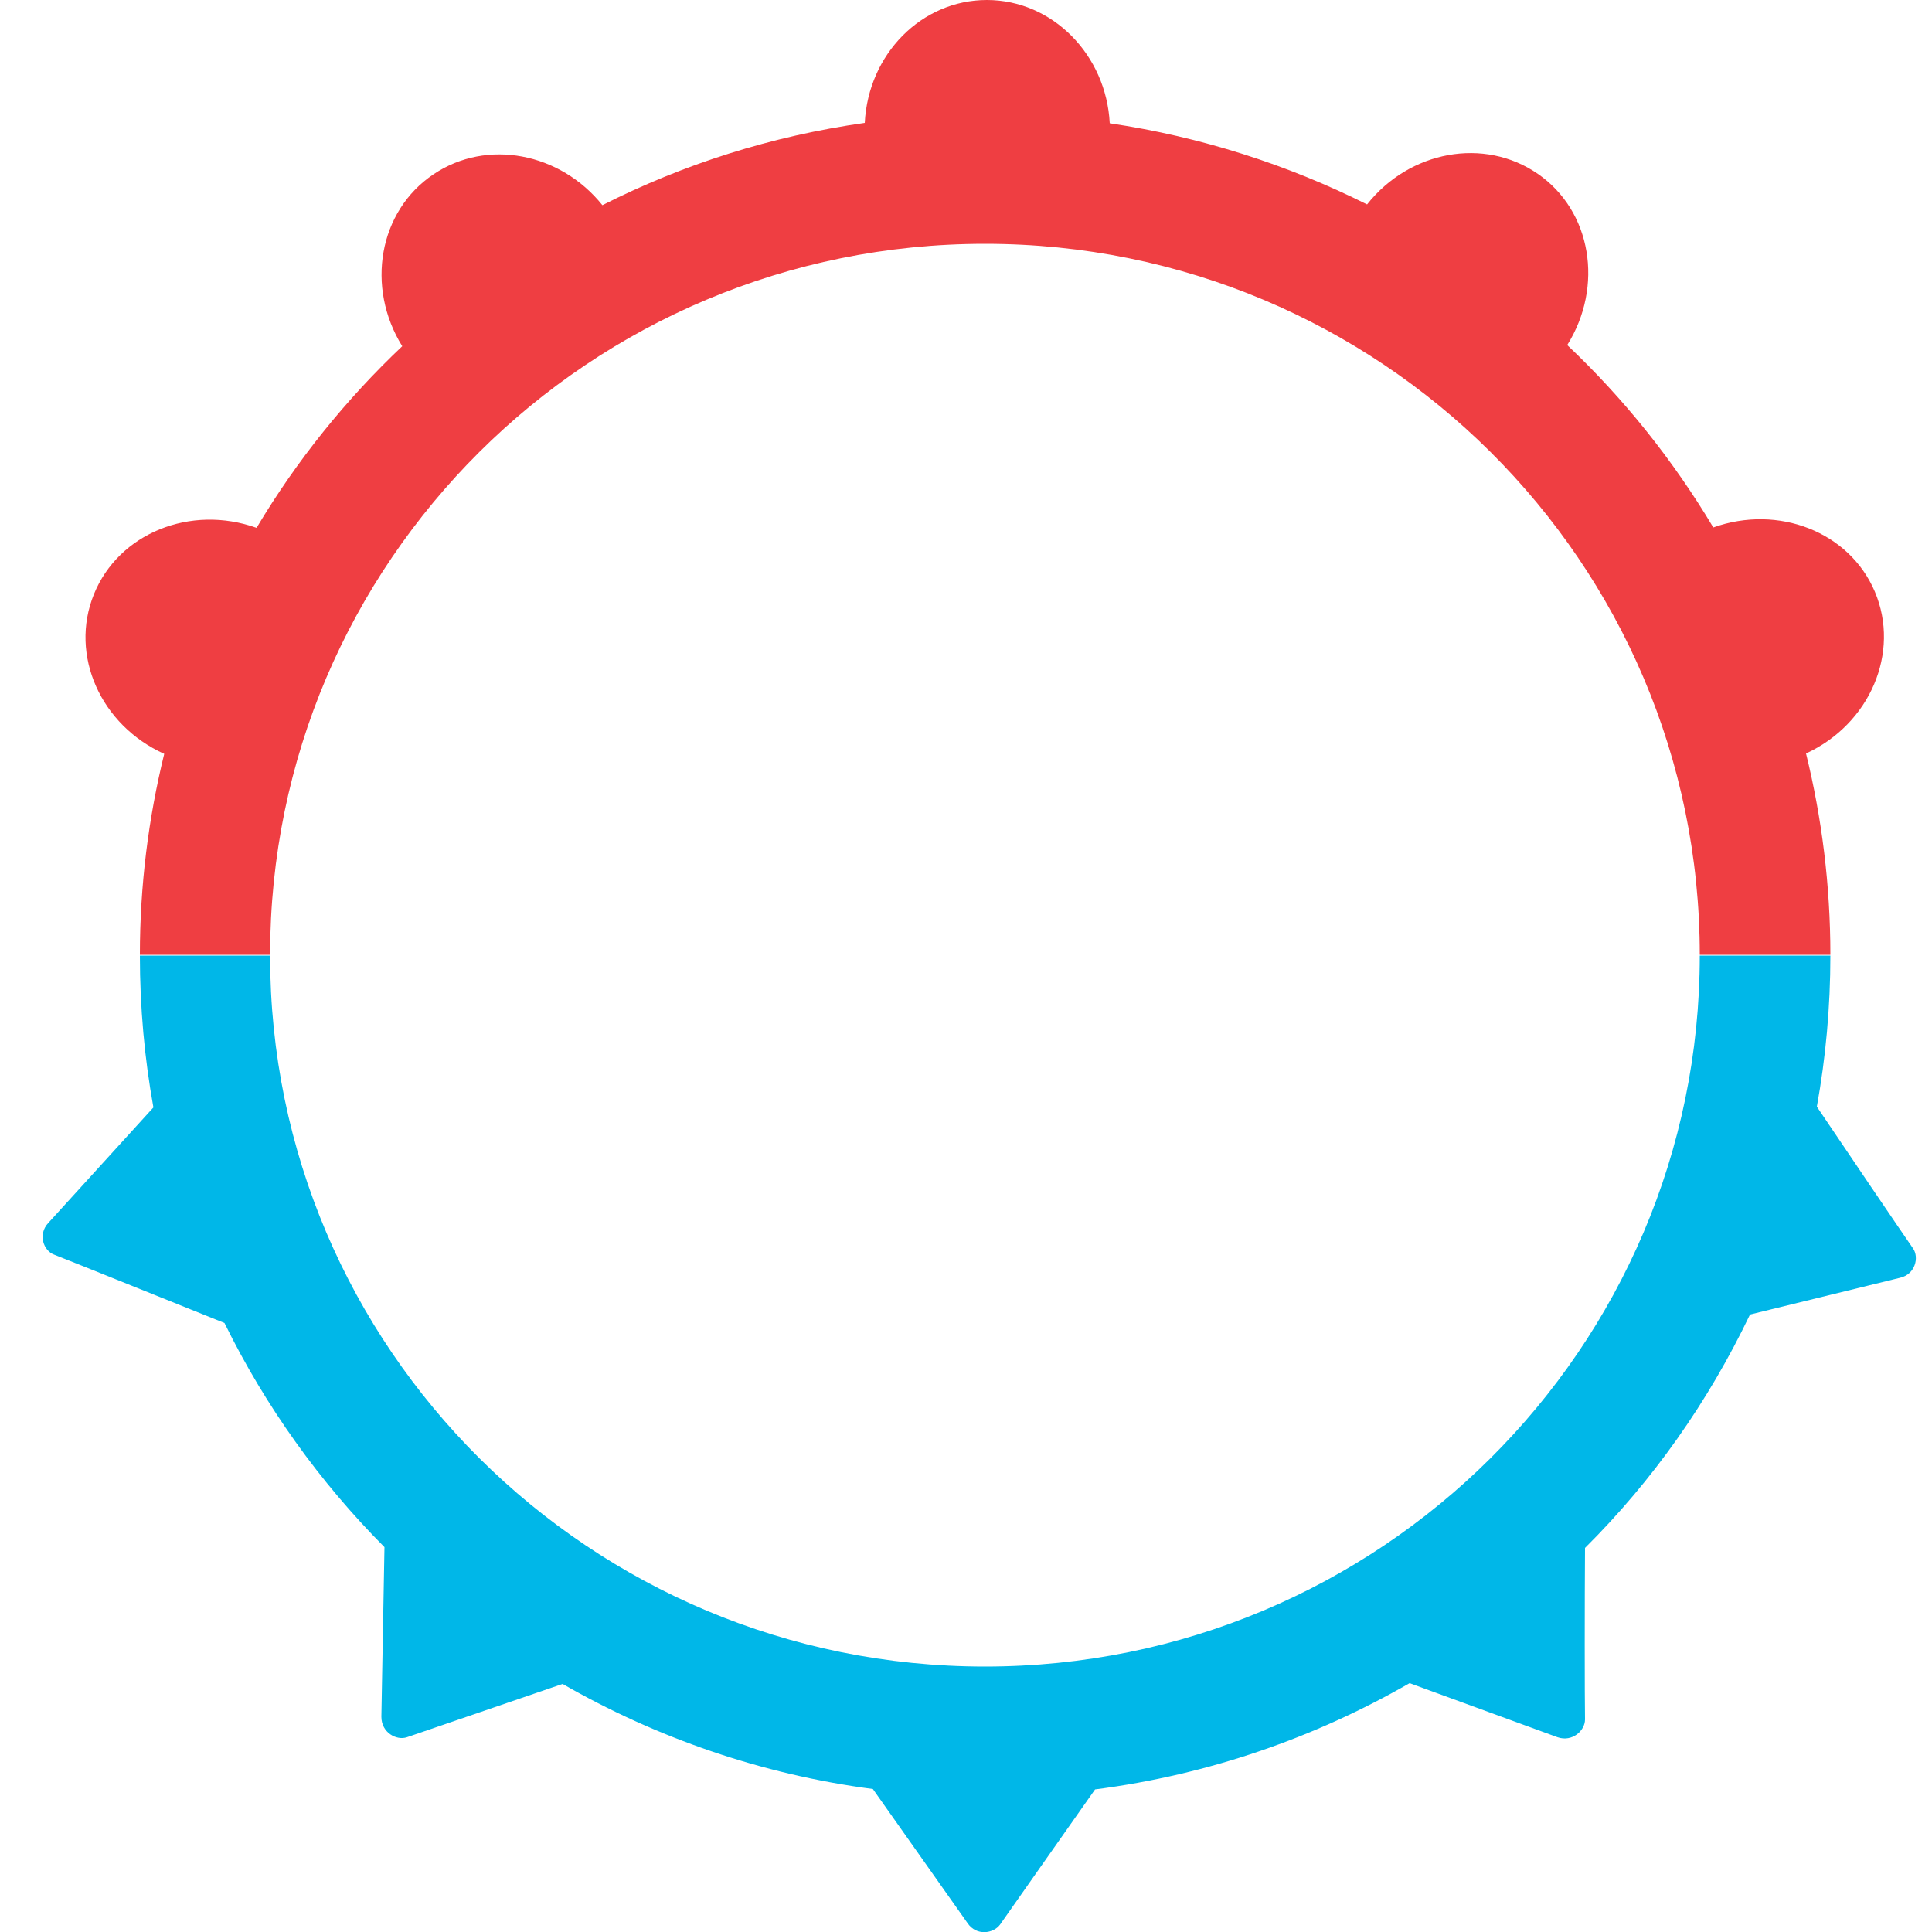
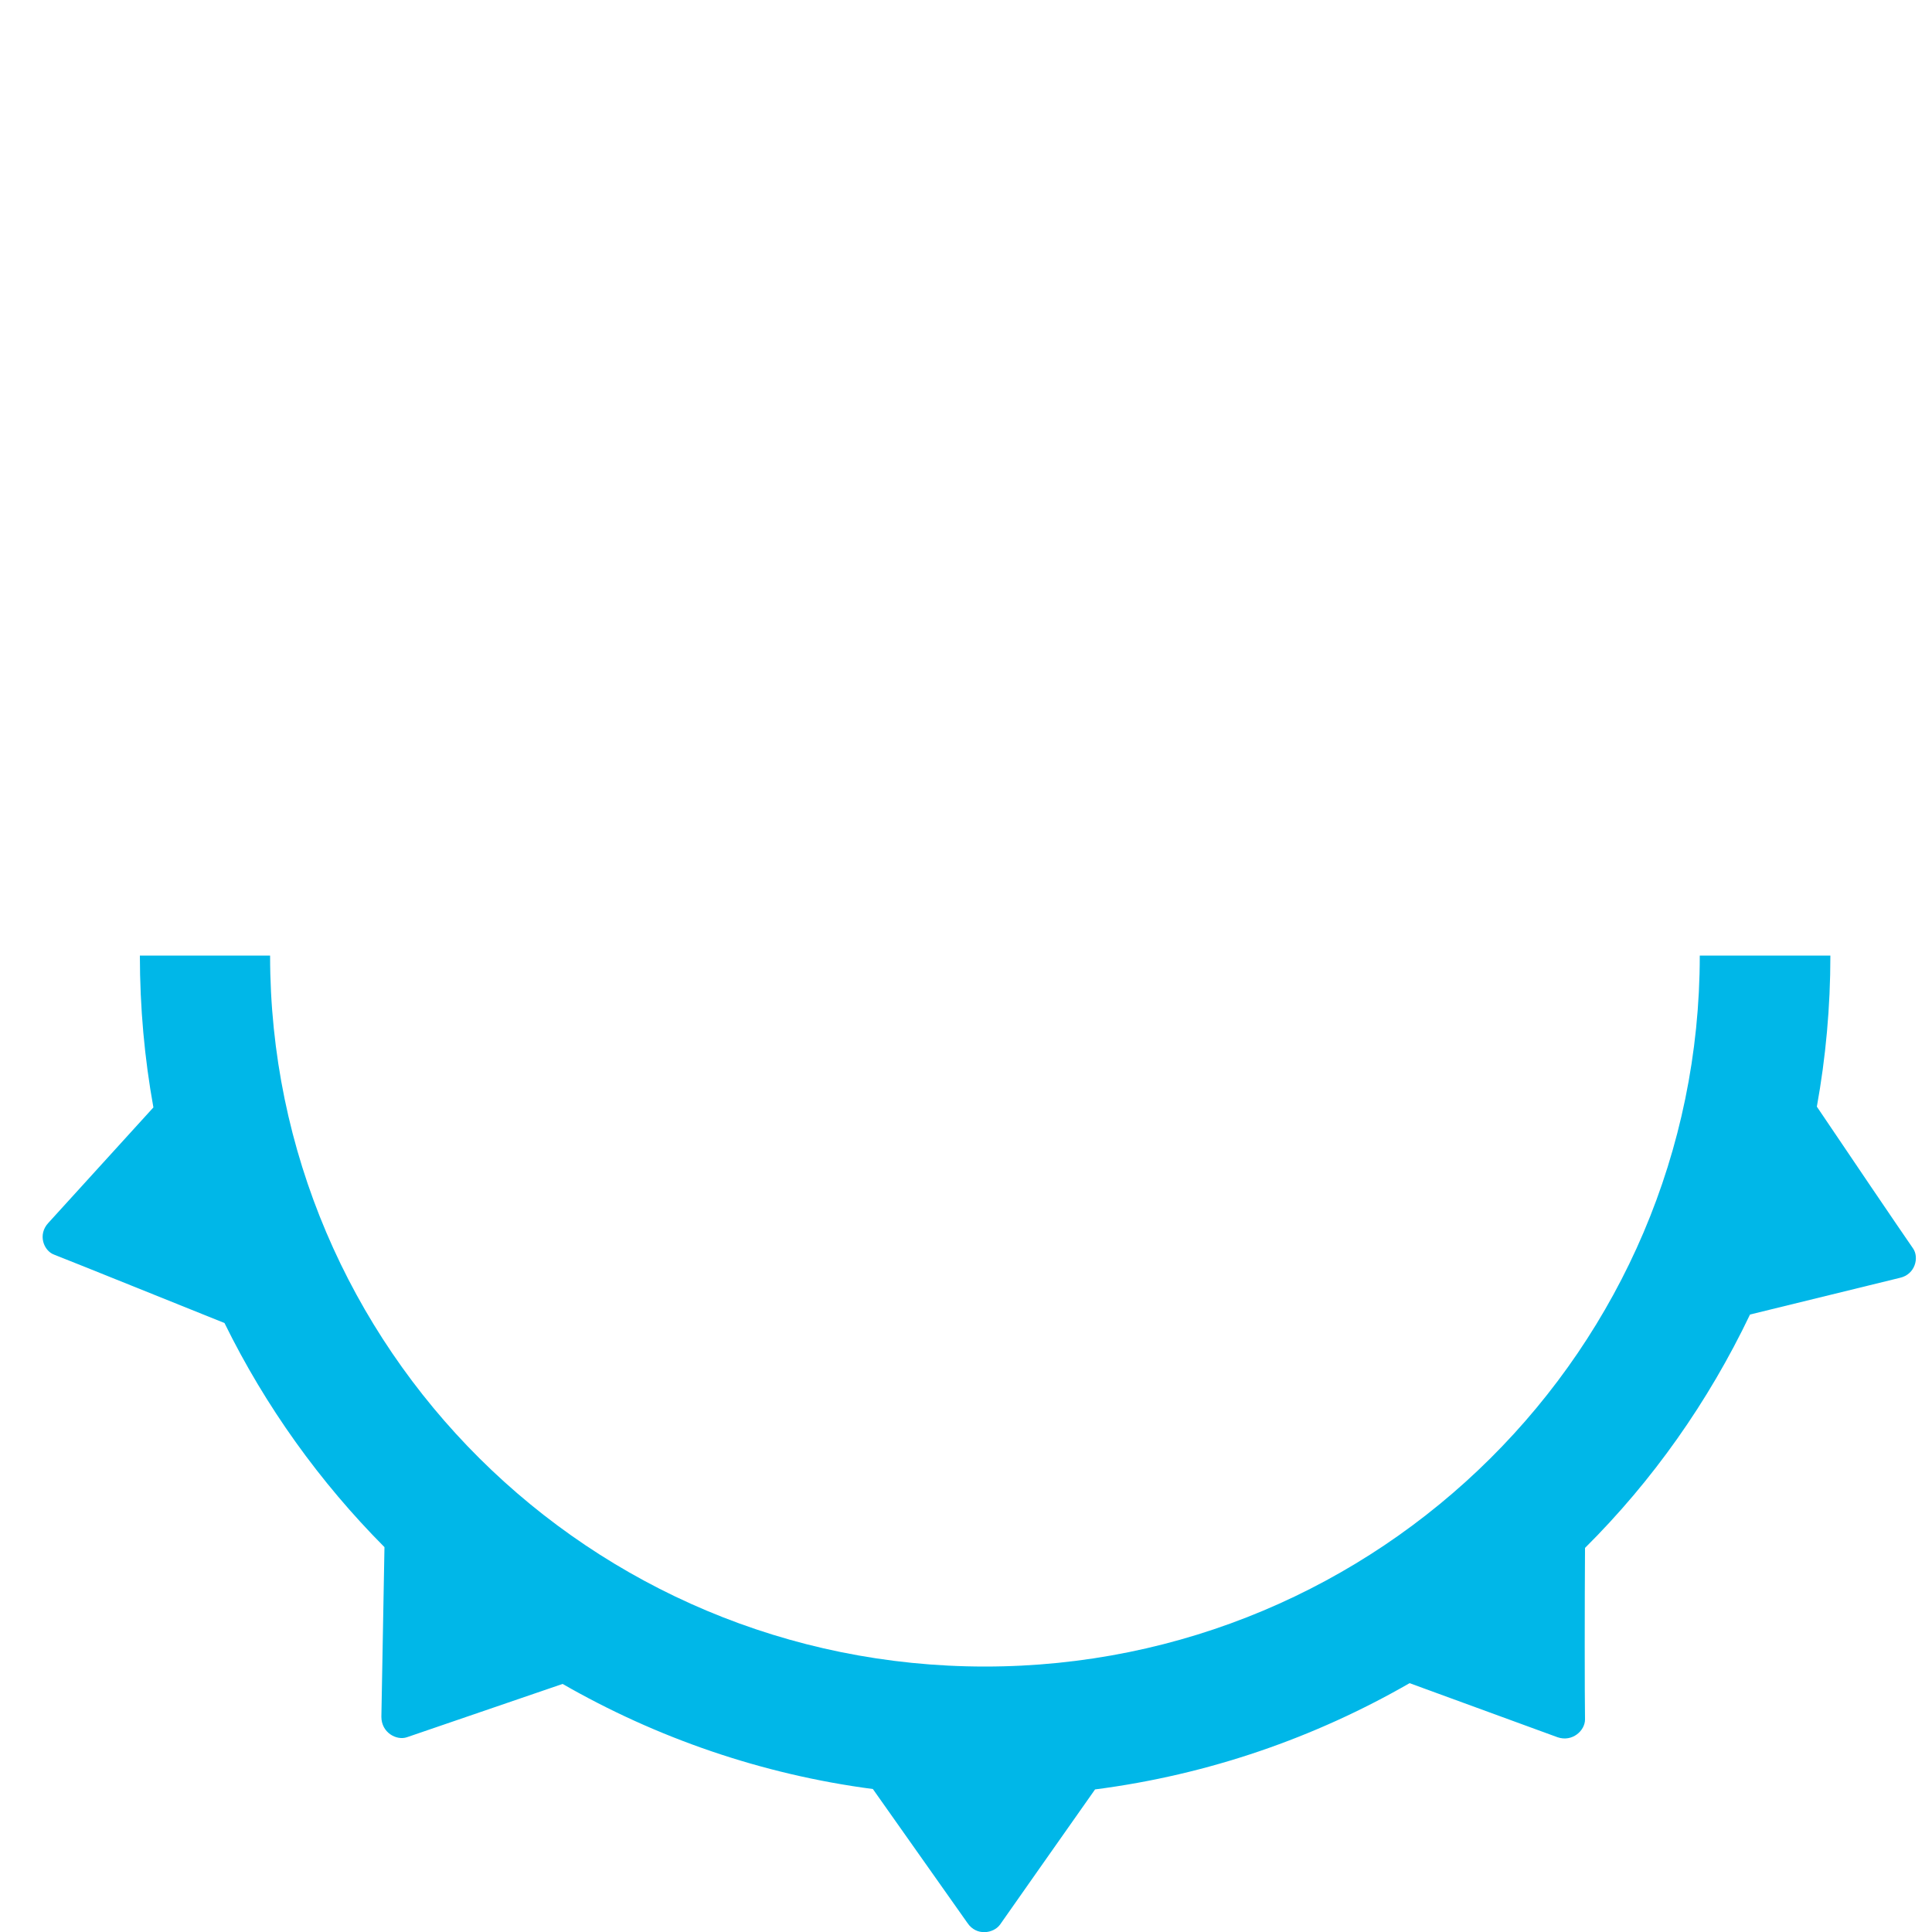
<svg xmlns="http://www.w3.org/2000/svg" version="1.1" id="Layer_1" x="0px" y="0px" viewBox="0 0 500 500" style="enable-background:new 0 0 500 500;" xml:space="preserve">
  <style type="text/css">
	.st0{fill-rule:evenodd;clip-rule:evenodd;fill:#EF3E42;}
	.st1{fill-rule:evenodd;clip-rule:evenodd;fill:#00B7E8;}
</style>
-   <path class="st0" d="M104.1,89.6c-9.5-15.3-6.1-35,8.1-44.5c13.8-9.3,32.8-5.6,43.7,8c20.9-10.6,43.8-17.9,67.9-21.3  C224.7,14,238.5,0,255.4,0c17,0,30.9,14.2,31.8,31.9c23.6,3.5,46,10.7,66.6,21c11-13.9,30.3-17.5,44.2-7.9  c13.9,9.6,17.1,29.1,7.6,44.3c14.7,13.9,27.4,29.8,37.8,47.2c16.8-6,35.2,1.1,41.8,16.6c6.7,15.8-1.3,34.3-17.8,41.9  c4.1,16.7,6.3,34.1,6.3,52.1h-33.8c0-101.7-82.8-184-185-184c-102.2,0-185,82.3-185,184H36.2c0-17.9,2.2-35.3,6.3-52  c-16.4-7.4-24.6-25.5-18.2-41.3c6.4-15.8,25-23.3,42.1-17.2C76.7,119.3,89.5,103.4,104.1,89.6L104.1,89.6z" />
  <path class="st1" d="M58.1,342.4C47.1,338,19.9,327,14,324.7c-2.7-1-4.3-5.2-1.5-8.2l27.2-29.9c-2.3-12.7-3.5-25.9-3.5-39.3h33.7  c0,101.7,82.9,184,185,184c102.1,0,185-82.3,185-184h33.8c0,13.3-1.2,26.4-3.5,39.1c7.4,11,21.5,31.8,24.9,36.7  c1.6,2.3,0.6,6.7-3.4,7.6l-38.8,9.5c-10.8,22.6-25.2,43-42.7,60.4c-0.1,13.2-0.1,38.6,0,44.4c0,2.9-3.3,5.9-7.1,4.6l-38.3-14  c-24.5,14.1-52,23.7-81.4,27.5c-7.8,11.1-21.4,30.4-24.6,35c-1.7,2.3-6.1,3-8.4-0.4L225.9,463c-28.9-3.8-56.1-13.3-80.3-27.2  c-12.9,4.4-35,12-40.3,13.8c-2.7,0.9-6.6-1.2-6.6-5.3l0.8-43.9C82.8,383.6,68.7,364,58.1,342.4L58.1,342.4z" />
</svg>